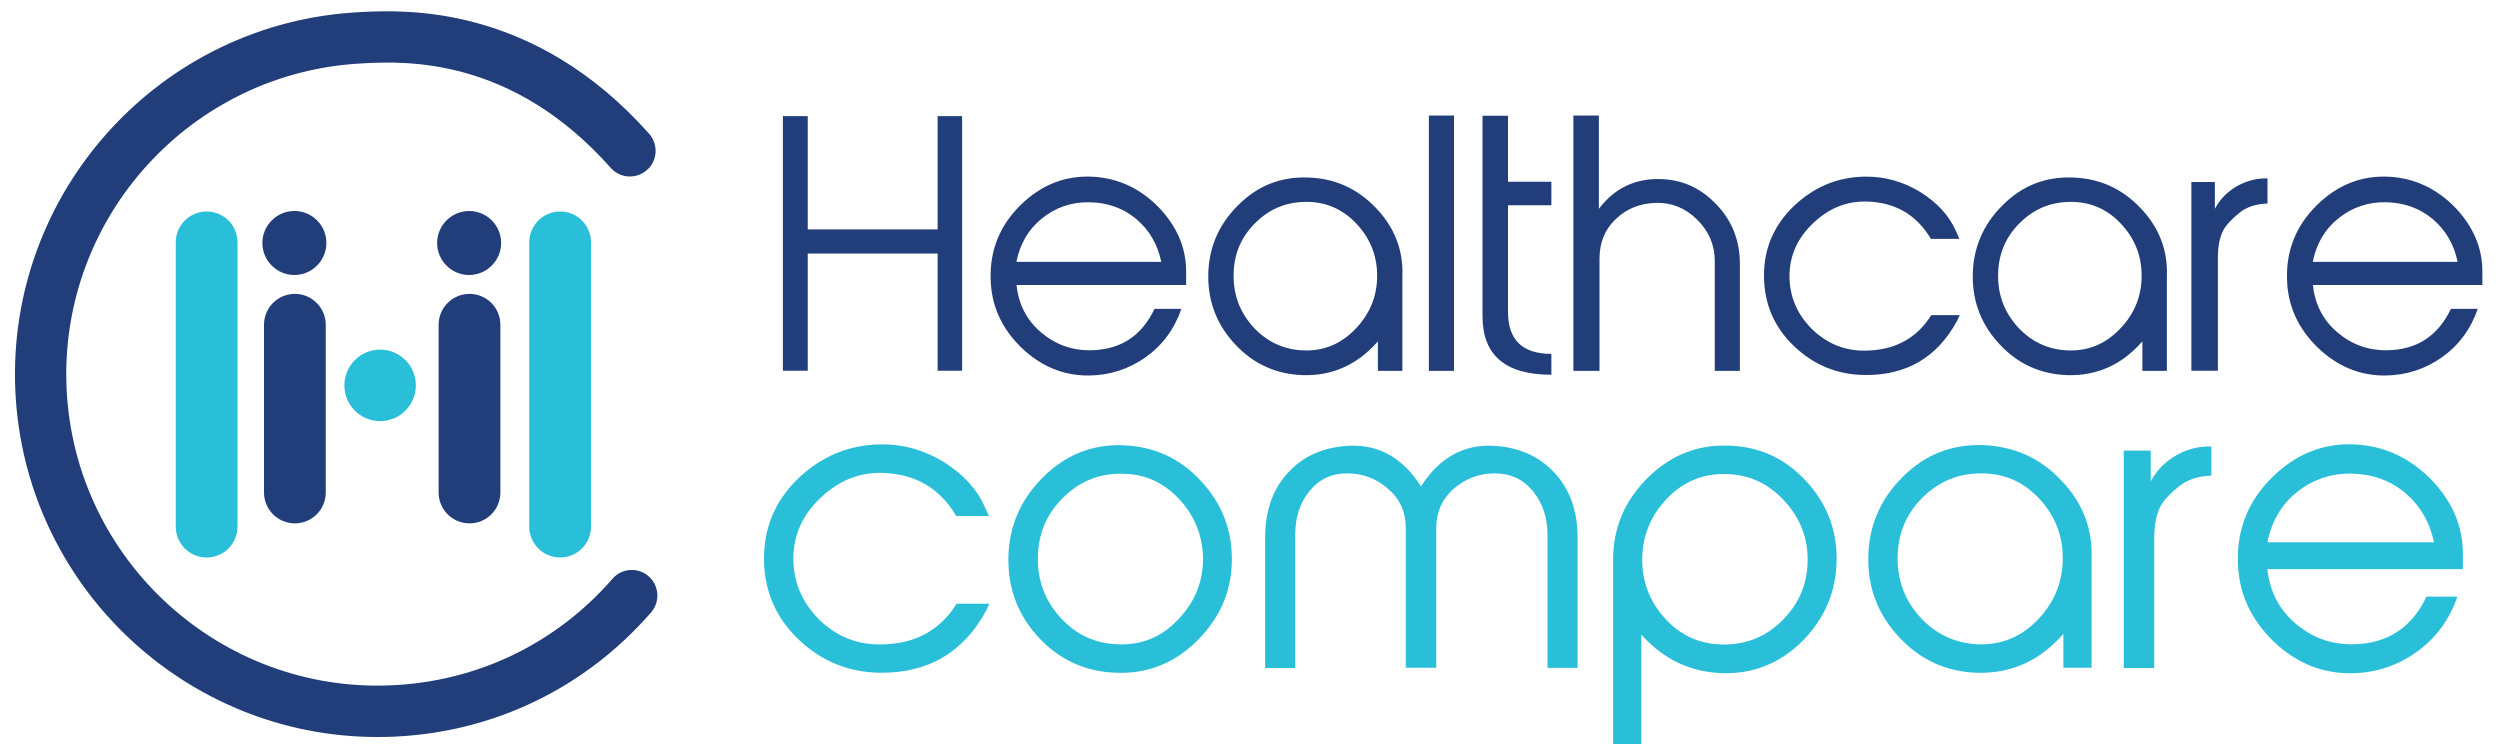
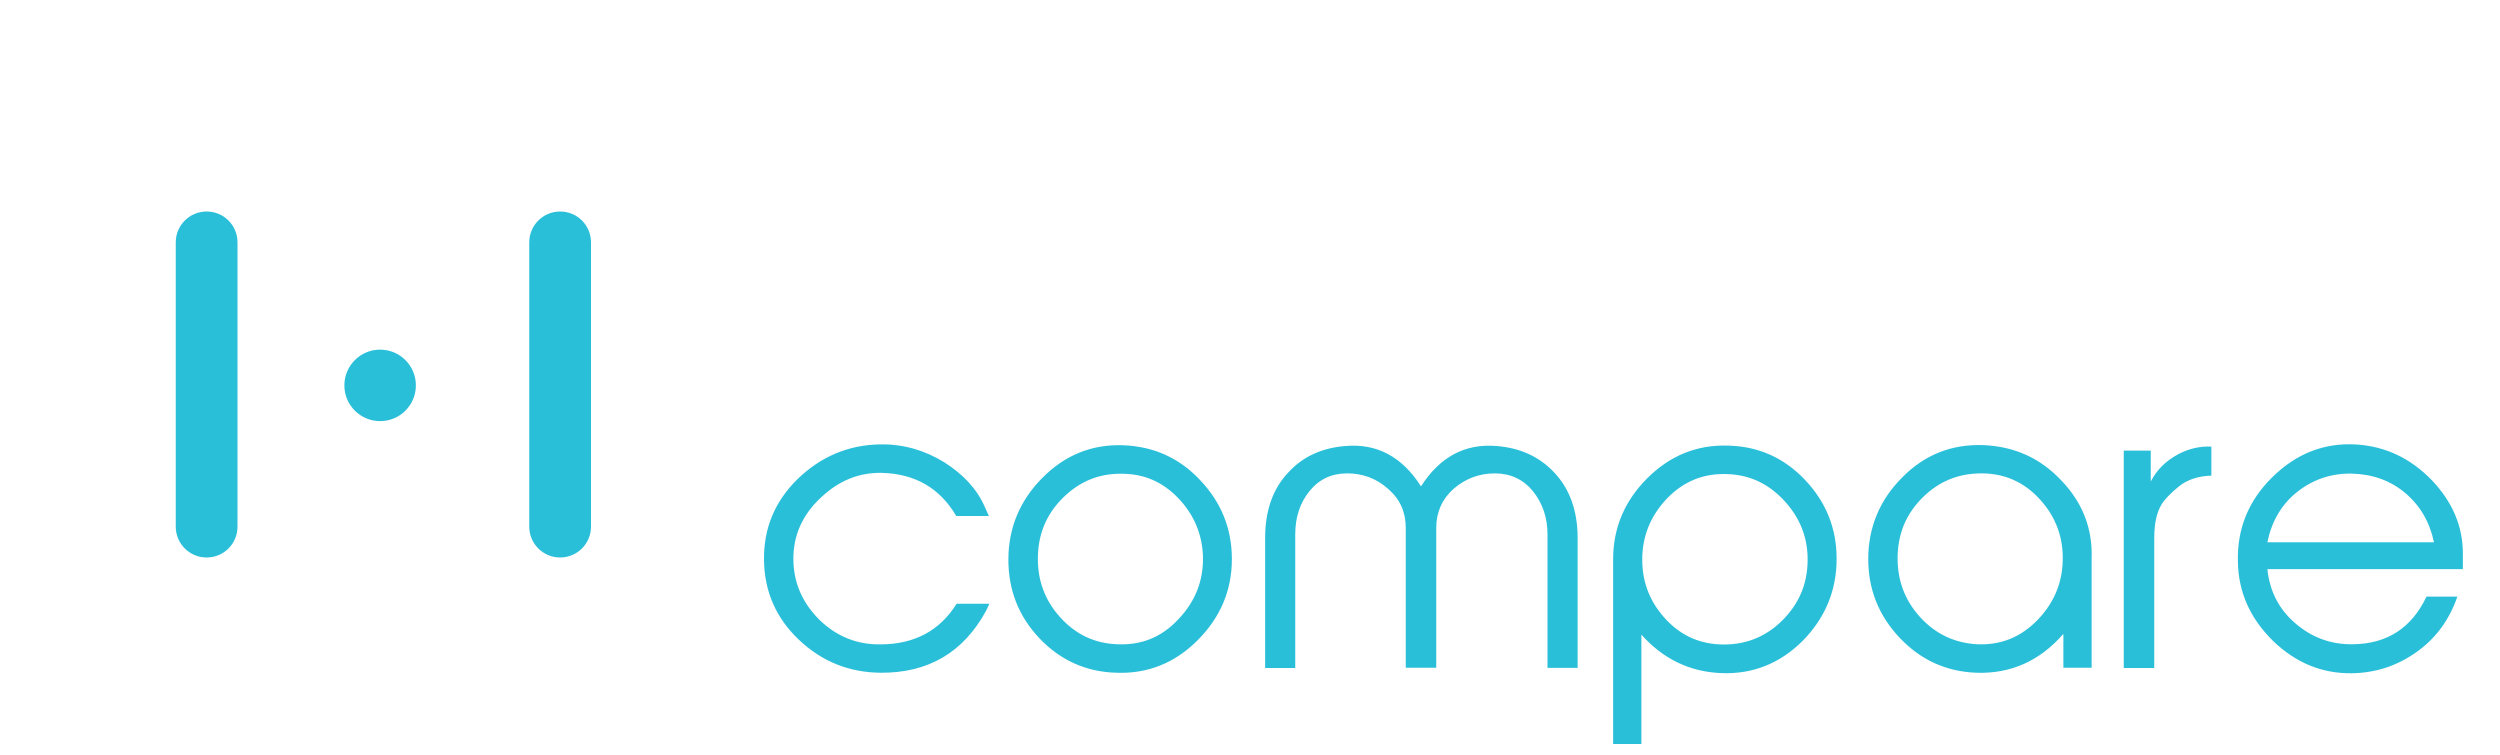
<svg xmlns="http://www.w3.org/2000/svg" version="1.1" id="Layer_1" x="0px" y="0px" viewBox="0 0 2000 603.8" style="enable-background:new 0 0 2000 603.8;" xml:space="preserve">
  <style type="text/css">
	.st0{fill:#213E7A;}
	.st1{fill:#2ABFD9;}
</style>
  <g>
-     <path class="st0" d="M750.1,92.9h19.6v203.7h-19.6v-93.8H646.2v93.8h-19.9V92.9h19.9v90.6h103.9V92.9z M927.4,166.3   c14.3,15.1,21.5,32.1,21.5,50.9V228H813.2c1.6,15.1,7.9,27.8,19.3,37.6c11.4,9.8,24.6,14.8,40,14.6c23.8-0.3,40.8-11.4,51.1-33.1   h21.5c-5.6,16.2-15.1,29.1-28.6,38.7c-13.5,9.5-28.4,14.3-44.8,14.6c-20.7,0.3-38.9-7.2-54.8-22.5c-15.9-15.6-24.1-33.9-24.4-55.4   c-0.5-22.5,7.4-42.1,23.8-58.3c16.7-16.4,36-24.1,58.5-22.8C895.1,142.7,912.5,150.9,927.4,166.3z M929,209.5   c-2.9-14-9.5-25.4-19.9-34.2c-10.3-8.7-22.8-13.2-37.4-13.5c-14.6-0.3-27.3,4.2-38.2,13c-10.9,8.7-17.5,20.4-20.4,34.7H929z    M1100.7,166.3c14.8,15.4,22,33.6,21.2,54.6v1.1v74.7h-19.6v-23.6c-16.4,18.8-36.6,27.8-60.4,27c-20.9-0.8-38.7-8.7-53.3-24.1   c-14.6-15.4-22-33.6-22-54.8c0-22,7.9-41.1,23.6-56.7c15.6-15.9,34.4-23.3,56.4-22.5C1067.8,142.7,1085.8,150.7,1100.7,166.3z    M1101.7,219.3c-0.3-15.9-6.1-29.4-17-40.8c-10.9-11.4-24.1-17-39.5-17c-16.2,0-29.7,5.6-41.1,17c-11.4,11.4-17,24.9-17.2,41.1   c-0.3,15.9,4.8,29.9,15.6,41.9c10.9,11.9,24.1,18,39.5,18.8c16.7,0.8,30.7-5,42.4-17.2C1096.4,250.6,1102,236,1101.7,219.3z    M1143.1,296.7h20.1V92.4h-20.1V296.7z M1206.4,92.6H1186v160.3c0,31.3,18.3,46.9,55.1,46.9v-16.7c-23.1,0-34.7-11.1-34.7-33.6   v-85.3h34.7v-18.8h-34.7V92.6z M1323.3,143.3c-18,0.8-32.9,8.7-44.2,23.8V92.4h-20.4v204.3h20.9v-89.6c0-13,4.2-23.6,13-31.8   c8.7-8.5,19.6-12.7,32.3-13c12.5-0.3,23.6,4.2,32.9,13.5c9.3,9.3,14,20.1,14,32.9v88h20.1v-85.8c0-19.3-6.9-35.8-20.4-49   C1358,148.5,1342.1,142.5,1323.3,143.3z M1492.3,280.5c-16.4,0.3-30.7-5.6-42.7-17.2c-11.9-11.9-18-26-18-42.4s6.4-30.7,19.3-42.7   c12.4-11.7,26.2-17.2,41.9-17c23.3,0.5,40.5,10.6,51.9,29.9h22.8l-2.9-6.6c-5.6-12.5-15.1-22.5-28.1-30.7   c-13.8-8.5-28.6-12.7-44.5-12.5c-22.3,0.3-41.3,8.5-57.5,24.1c-15.9,15.6-23.6,34.2-23.3,56.2c0.3,21.7,8.2,40.3,24.1,55.4   c15.9,15.1,34.7,22.8,56.7,23c33.1,0.3,57.8-14,73.7-43.4l2.1-4.5h-22.8C1533.4,270.7,1515.9,280.2,1492.3,280.5z M1712.3,166.3   c14.8,15.4,22,33.6,21.2,54.6v1.1v74.7h-19.6v-23.6c-16.4,18.8-36.6,27.8-60.4,27c-20.9-0.8-38.7-8.7-53.3-24.1   c-14.6-15.4-22-33.6-22-54.8c0-22,7.9-41.1,23.6-56.7c15.6-15.9,34.4-23.3,56.4-22.5C1679.4,142.7,1697.4,150.7,1712.3,166.3z    M1713.3,219.3c-0.3-15.9-6.1-29.4-17-40.8c-10.9-11.4-24.1-17-39.5-17c-16.2,0-29.7,5.6-41.1,17c-11.4,11.4-17,24.9-17.2,41.1   c-0.3,15.9,4.8,29.9,15.6,41.9c10.9,11.9,24.1,18,39.5,18.8c16.7,0.8,30.7-5,42.4-17.2C1708,250.6,1713.6,236,1713.3,219.3z    M1790.7,148.3c-8.2,4.5-14.6,10.6-18.8,18.8v-21.5h-18.8v151h21.2v-90.3c0-9.8,1.6-17.5,5-23.3c2.1-3.4,6.1-7.7,11.9-12.5   c5.8-4.8,13.5-7.4,22.8-7.7v-20.1C1806.1,142.5,1798.4,144.3,1790.7,148.3z M1986,228h-135.7c1.6,15.1,7.9,27.8,19.3,37.6   c11.4,9.8,24.6,14.8,40,14.6c23.8-0.3,40.8-11.4,51.1-33.1h21.5c-5.6,16.2-15.1,29.1-28.6,38.7c-13.5,9.5-28.4,14.3-44.8,14.6   c-20.7,0.3-38.9-7.2-54.8-22.5c-15.9-15.6-24.1-33.9-24.4-55.4c-0.5-22.5,7.4-42.1,23.8-58.3c16.7-16.4,36-24.1,58.5-22.8   c20.1,1.3,37.6,9.5,52.5,24.9c14.3,15.1,21.5,32.1,21.5,50.9V228z M1966.1,209.5c-2.9-14-9.5-25.4-19.9-34.2   c-10.3-8.7-22.8-13.2-37.4-13.5c-14.6-0.3-27.3,4.2-38.2,13c-10.9,8.7-17.5,20.4-20.4,34.7H1966.1z M375.3,168.8   c-14.1,0-25.6,11.5-25.6,25.6c0,14.1,11.5,25.6,25.6,25.6c14.1,0,25.6-11.5,25.6-25.6C400.9,180.2,389.4,168.8,375.3,168.8z    M518.9,461c-8.5-7.4-21.5-6.6-28.9,2c-45,51.7-107.5,81.9-175.9,85.2C177,554.9,59.9,448.6,53.3,311.4   C46.7,174.2,153,57.3,290.2,50.7l1.2-0.1c32.3-1.5,117.9-5.7,197.2,83.7c7.5,8.5,20.5,9.2,29,1.7c8.5-7.5,9.2-20.5,1.7-29   C426.8,2.9,323.4,8,289.4,9.6l-1.2,0.1C128.4,17.4,4.7,153.6,12.3,313.4c7.5,155.1,136,276.2,289.6,276.2c4.7,0,9.4-0.1,14.1-0.3   c79.7-3.8,152.4-39.1,204.8-99.3C528.3,481.4,527.4,468.5,518.9,461z M375.6,235.1c-13.7,0-24.7,11.1-24.7,24.7V394   c0,13.7,11.1,24.7,24.7,24.7c13.7,0,24.7-11.1,24.7-24.7V259.8C400.3,246.2,389.3,235.1,375.6,235.1z M235.5,168.8   c-14.1,0-25.6,11.5-25.6,25.6c0,14.1,11.5,25.6,25.6,25.6c14.1,0,25.6-11.5,25.6-25.6C261.1,180.2,249.7,168.8,235.5,168.8z    M235.9,235.1c-13.7,0-24.7,11.1-24.7,24.7V394c0,13.7,11.1,24.7,24.7,24.7c13.7,0,24.7-11.1,24.7-24.7V259.8   C260.6,246.2,249.5,235.1,235.9,235.1z" />
    <path class="st1" d="M765.3,483h26.2l-2.4,5.2c-18.3,33.9-46.7,50.3-84.8,50c-25.3-0.3-47-9.1-65.3-26.5   c-18.3-17.4-27.5-38.7-27.8-63.7c-0.3-25.3,8.5-46.7,26.8-64.7c18.6-18,40.6-27.4,66.2-27.8c18.3-0.3,35.4,4.6,51.2,14.3   c14.9,9.5,25.9,21,32.3,35.4l3.4,7.6H765c-13.1-22.3-32.9-33.9-59.8-34.5c-18-0.3-33.9,6.1-48.2,19.5   c-14.9,13.7-22.3,30.2-22.3,49.1c0,18.9,7,35.1,20.7,48.8c13.7,13.4,30.2,20.1,49.1,19.8C731.8,515.4,751.9,504.4,765.3,483z    M960.2,384.2c16.8,17.7,25.3,38.7,25.3,63.1c0,25-9.2,46.7-27.5,65c-18,18-39.7,26.8-64.7,25.9c-24.1-0.6-44.8-9.8-61.6-27.4   c-16.8-17.7-25-38.7-25-63.1c0-25.3,9.2-47.3,27.1-65.3c18-18.3,39.7-27.1,64.7-26.2C922.7,357.1,943.4,366.2,960.2,384.2z    M962.4,445.5c-0.6-18.3-7.3-33.9-19.8-47C930,385.4,915.1,379,897.4,379c-18.6-0.3-34.2,6.4-47.3,19.5   c-13.1,13.1-19.5,28.7-19.8,47.3c-0.3,18.3,5.5,34.5,18,48.2c12.5,13.7,27.4,20.7,45.4,21.4c19.2,0.9,35.4-5.5,48.8-19.8   C956.3,481.2,962.7,464.7,962.4,445.5z M1197.2,356.8c-25.3-2.1-45.4,8.8-60.4,32.3c-14.9-23.5-35.1-34.5-60.4-32.3   c-18.9,1.5-34.2,8.5-45.7,21.1c-12.5,13.1-18.6,30.8-18.6,52.5v104h24.1V427.5c0-13.7,3.7-25,11.3-34.5   c7.6-9.5,17.7-14.3,30.2-14.3c12.8,0,23.8,4.3,32.9,12.5c9.5,8.2,14,18.6,14,31.1v111.9h24.4V422.3c0-12.5,4.6-22.9,13.7-31.1   c9.5-8.2,20.4-12.5,33.2-12.5c12.5,0,22.9,4.9,30.5,14.3c7.6,9.5,11.6,21,11.6,34.5v106.8h24.1v-104c0-21.7-6.4-39.4-18.9-52.5   C1231.4,365.3,1216.1,358.3,1197.2,356.8z M1444,383.9c16.8,17.7,25.3,38.7,25.3,63.1c0,25.3-9.1,47.3-27.1,65.6   c-18,18-39.7,26.8-64.7,25.9c-25.6-0.9-47-11.3-64.4-30.8v87.5h-22.6V448.6c0,0,0-0.9,0-1.2c0-25,9.2-46.7,27.2-64.7   c18.3-18.3,40-27.1,65-26.2C1406.8,357.1,1427.2,366.2,1444,383.9z M1446.1,448.9c0.3-18.3-5.8-34.2-18.3-47.9   c-12.5-13.7-27.4-21-45.4-21.7c-19.2-0.9-35.4,5.5-49.1,19.8c-13.4,14.3-19.8,30.8-19.5,50c0.3,18.3,7,33.9,19.5,47   c12.5,13.1,27.8,19.5,45.8,19.5c18.3,0,33.9-6.4,47-19.5C1439.1,483,1445.8,467.5,1446.1,448.9z M1648.9,384.2   c17.1,17.7,25.3,38.7,24.4,62.8v1.2v86h-22.6v-27.1c-18.9,21.7-42.1,32-69.5,31.1c-24.1-0.9-44.5-10.1-61.3-27.8   c-16.8-17.7-25.3-38.7-25.3-63.1c0-25.3,9.1-47.3,27.1-65.3c18-18.3,39.7-26.8,65-25.9C1611.1,357.1,1631.9,366.2,1648.9,384.2z    M1650.2,445.2c-0.3-18.3-7-33.9-19.5-47c-12.5-13.1-27.8-19.5-45.5-19.5c-18.6,0-34.2,6.4-47.3,19.5s-19.5,28.7-19.8,47.3   c-0.3,18.3,5.5,34.5,18,48.2c12.5,13.7,27.8,20.7,45.5,21.7c19.2,0.9,35.4-5.8,48.8-19.8C1644.1,481.2,1650.5,464.4,1650.2,445.2z    M1742.3,363.5c-9.5,5.2-16.8,12.2-21.7,21.7v-24.7H1699v173.9h24.4v-104c0-11.3,1.8-20.1,5.8-26.8c2.4-4,7-8.8,13.7-14.3   c6.7-5.5,15.6-8.5,26.2-8.8v-23.2C1760,356.8,1751.1,358.9,1742.3,363.5z M1970.1,455.3h-156.2c1.8,17.4,9.1,32,22.3,43.3   c13.1,11.3,28.4,17.1,46.1,16.8c27.5-0.3,47-13.1,58.9-38.1h24.7c-6.4,18.6-17.4,33.6-32.9,44.5c-15.6,11-32.6,16.5-51.5,16.8   c-23.8,0.3-44.8-8.2-63.1-25.9c-18.3-18-27.8-39-28.1-63.8c-0.6-25.9,8.5-48.5,27.5-67.1c19.2-18.9,41.5-27.8,67.4-26.2   c23.2,1.5,43.3,11,60.4,28.7c16.5,17.4,24.7,36.9,24.7,58.6V455.3z M1947.2,433.9c-3.4-16.2-11-29.3-22.9-39.4s-26.2-15.2-43-15.6   c-16.8-0.3-31.4,4.9-43.9,14.9c-12.5,10.1-20.1,23.5-23.5,40H1947.2z M304.1,279.7c-15.8,0-28.6,12.8-28.6,28.6   c0,15.8,12.8,28.6,28.6,28.6c15.8,0,28.6-12.8,28.6-28.6C332.7,292.5,319.9,279.7,304.1,279.7z M448.1,169.2   c-13.7,0-24.7,11.1-24.7,24.7v227.4c0,13.7,11.1,24.7,24.7,24.7c13.7,0,24.7-11.1,24.7-24.7V193.9   C472.8,180.2,461.8,169.2,448.1,169.2z M165.3,169.2c-13.7,0-24.7,11.1-24.7,24.7v227.4c0,13.7,11.1,24.7,24.7,24.7   C179,446,190,435,190,421.3V193.9C190,180.2,179,169.2,165.3,169.2z" />
  </g>
</svg>